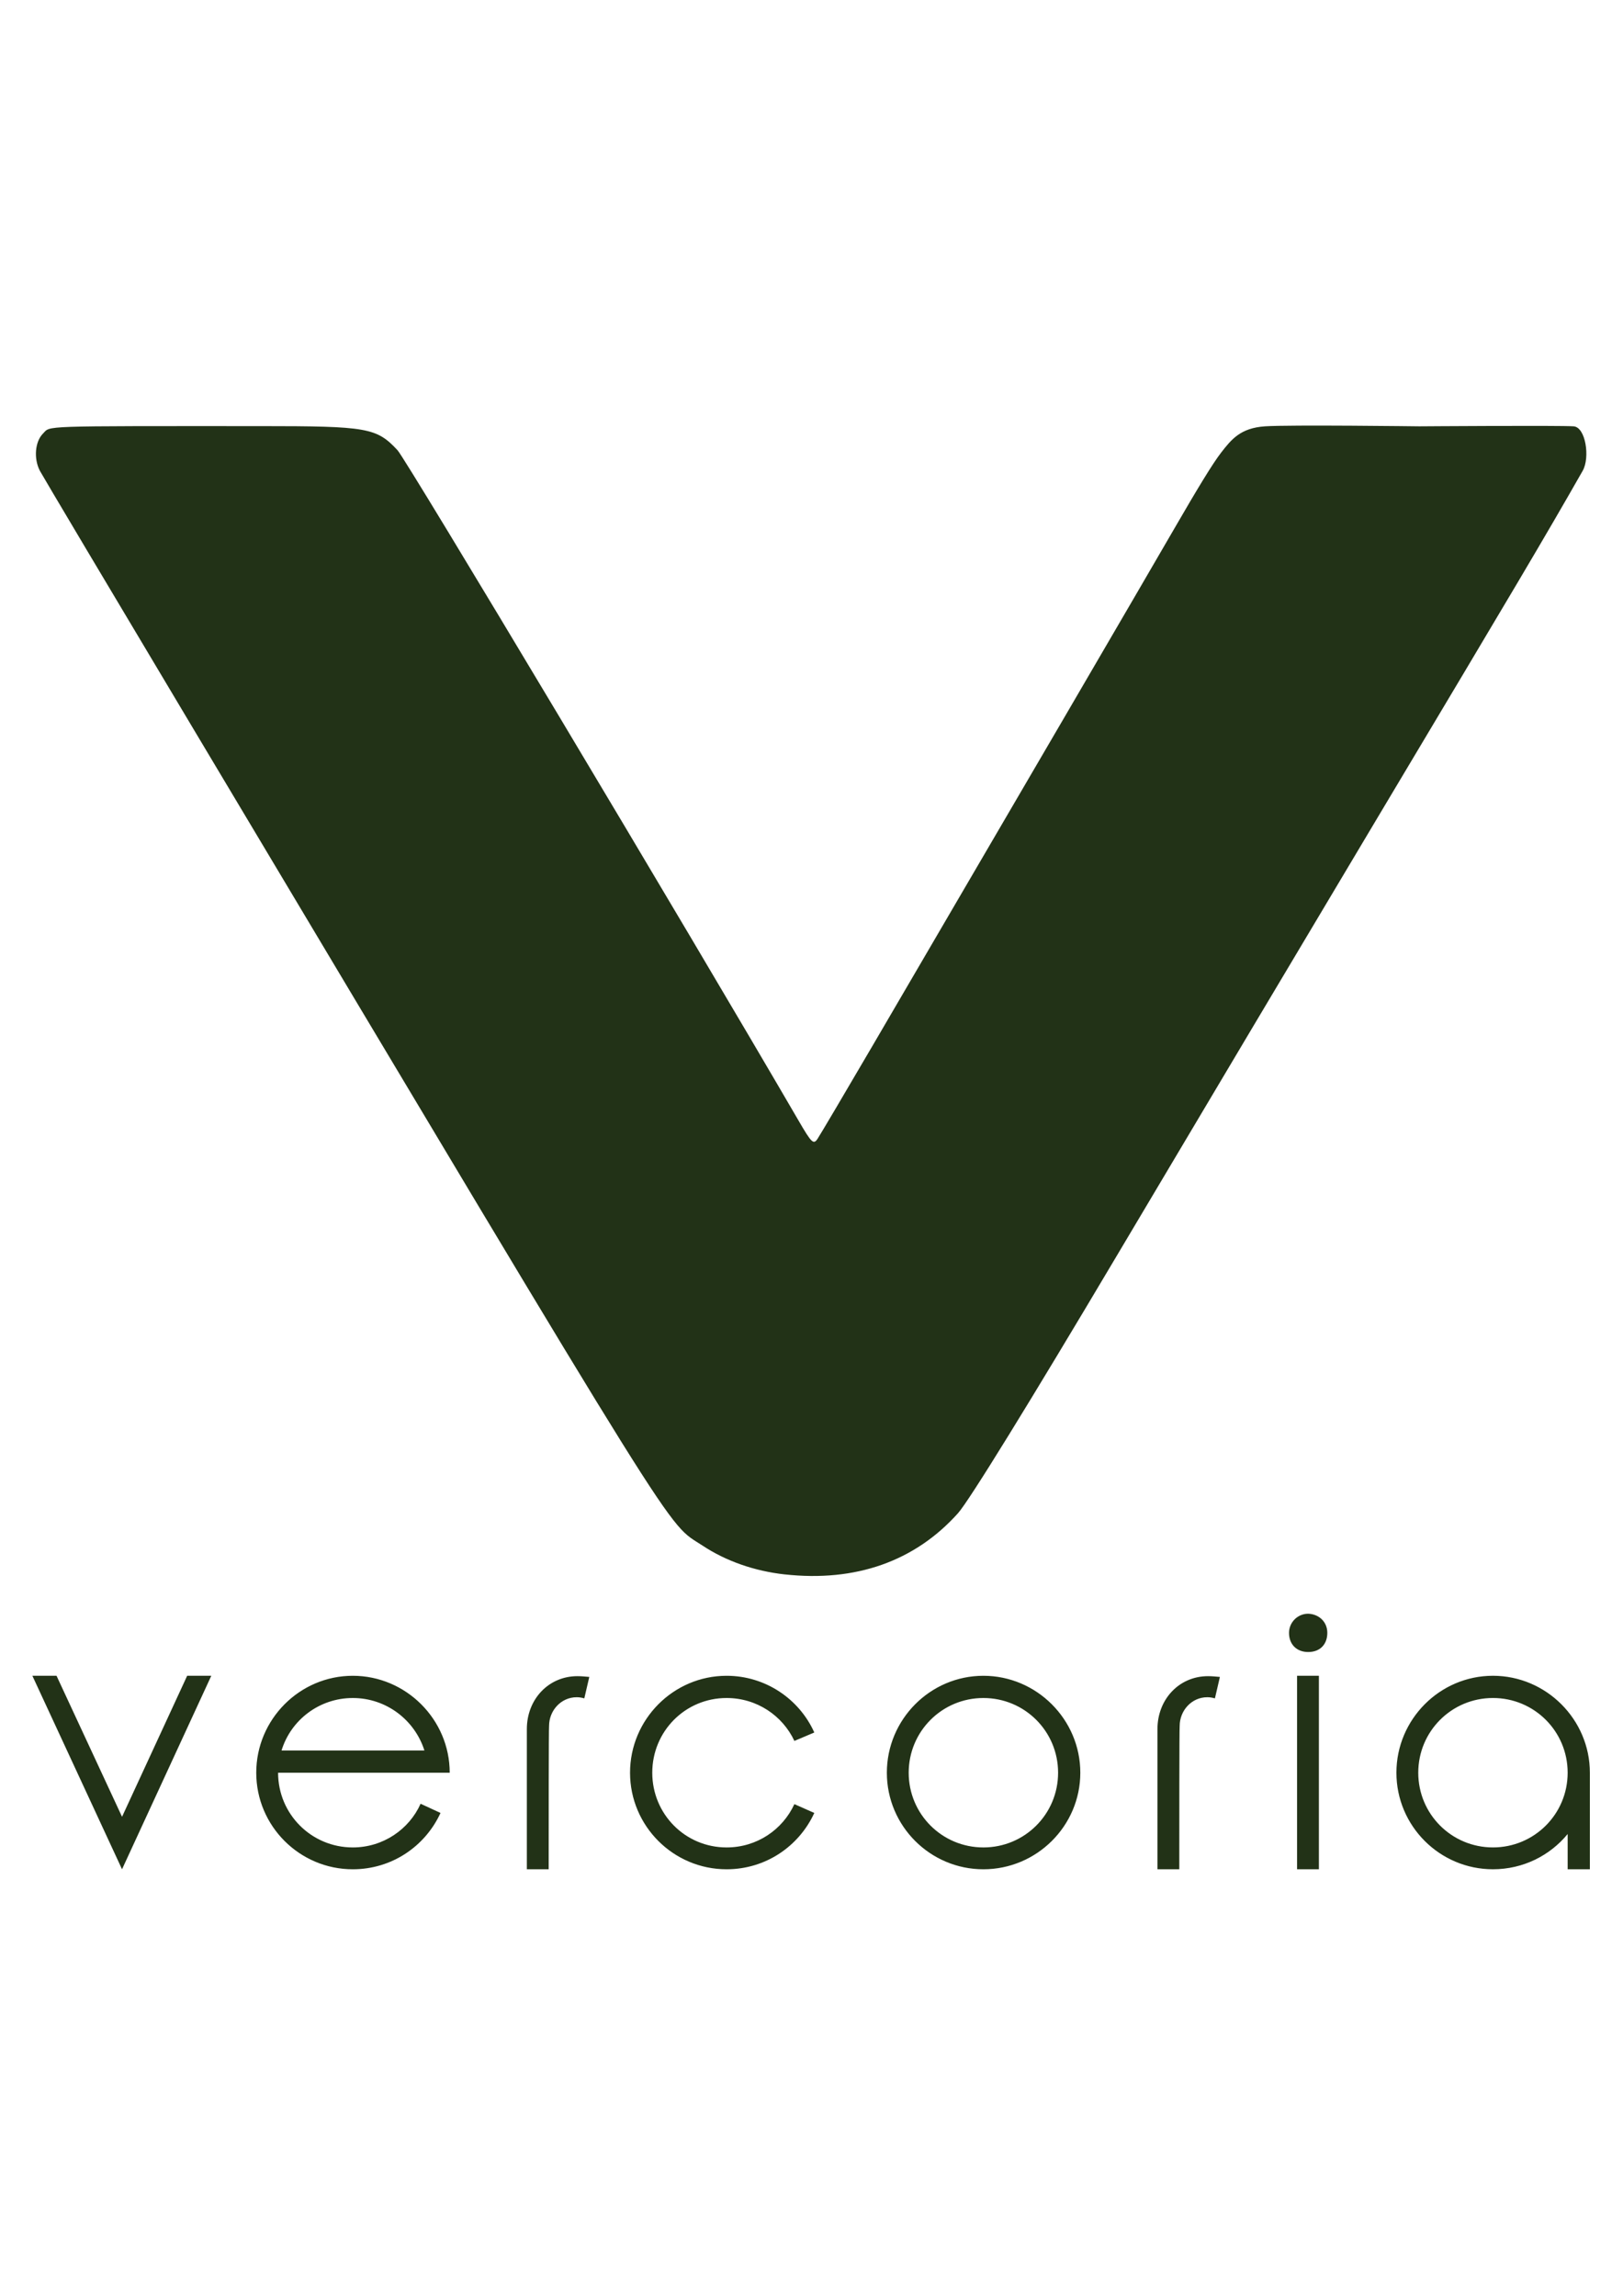
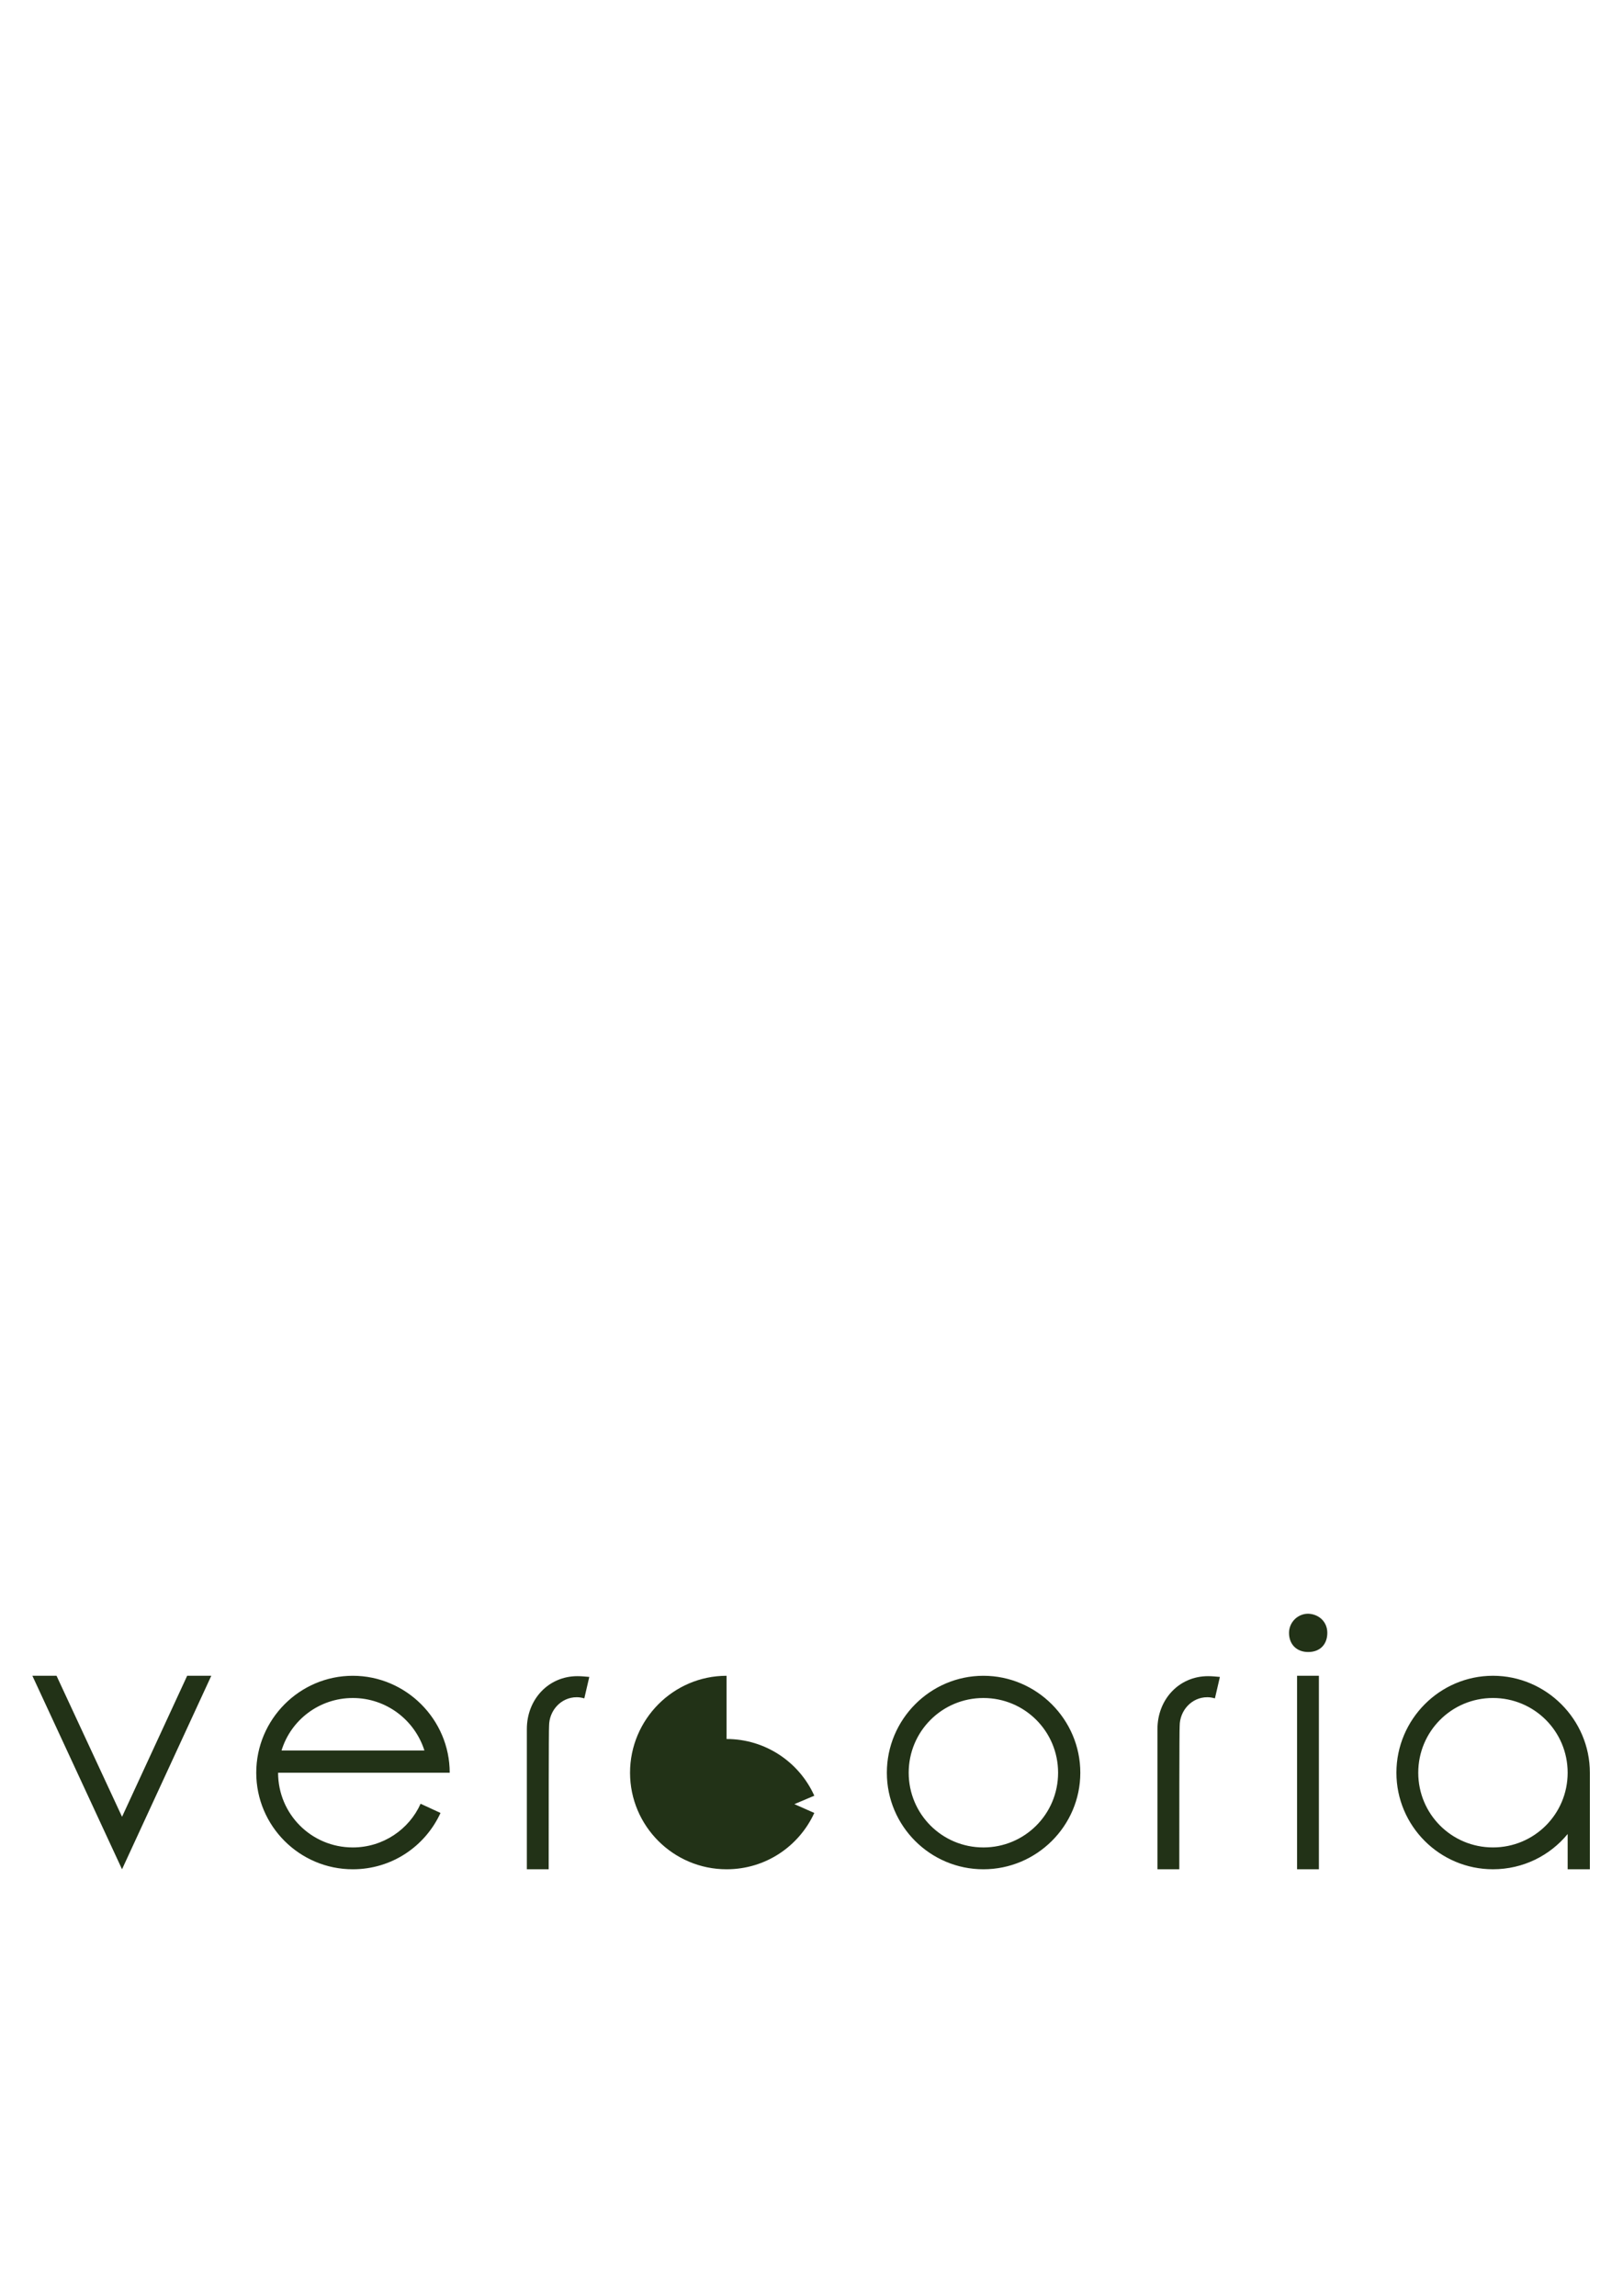
<svg xmlns="http://www.w3.org/2000/svg" xml:space="preserve" id="svg1" version="1.1" viewBox="0 0 210 297" height="297mm" width="210mm">
  <defs id="defs1" />
  <g id="layer1">
    <g transform="matrix(1.766,0,0,1.766,-80.811,-89.097)" id="g8">
-       <path style="fill:#223217;fill-opacity:1;stroke:none;stroke-width:0.5;stroke-dasharray:none;stroke-opacity:1" id="path6" d="m 103.255,165.783 c -2.21,-0.242 -4.313,-0.979 -6.015,-2.106 -2.752,-1.823 -0.738,1.407 -37.275,-59.77 -6.04,-10.114 -11.118,-18.649 -11.283,-18.966 -0.465,-0.893 -0.36,-2.141 0.228,-2.729 0.584,-0.584 -0.452,-0.548 15.951,-0.546 7.827,0.001 8.489,0.118 10.026,1.768 0.65,0.698 21.175,35.003 29.394,49.129 0.936,1.609 1.082,1.75 1.37,1.323 0.177,-0.263 1.993,-3.335 4.036,-6.827 10.517,-17.986 19.776,-33.851 22.236,-38.1 1.516,-2.619 2.677,-4.545 3.309,-5.357 0.75,-0.963 1.41,-1.799 3.211,-1.92 1.802,-0.121 11.306,0 11.306,0 0,0 10.296,-0.074 11.306,0 0.885,0.065 1.213,2.292 0.665,3.254 -2.806,4.927 -4.879,8.407 -15.056,25.453 -4.692,7.858 -13.232,22.205 -18.979,31.882 -6.532,11 -10.932,18.133 -11.737,19.031 -3.159,3.522 -7.491,5.051 -12.693,4.48 z" />
-       <path aria-label="vercoria" style="font-size:28.74px;line-height:0.95;font-family:'Rounded Elegance';-inkscape-font-specification:'Rounded Elegance, Normal';letter-spacing:3.969px;fill:#223217;fill-opacity:1;stroke-width:2.156" id="text1-8" d="m 48.132,173.209 6.568,14.174 6.54,-14.174 h -1.768 l -4.771,10.329 -4.799,-10.329 z m 23.475,0 c -3.901,0 -7.073,3.2 -7.073,7.101 0,3.901 3.172,7.073 7.073,7.073 2.863,0 5.305,-1.684 6.427,-4.126 l -1.459,-0.674 c -0.842,1.88 -2.751,3.2 -4.968,3.2 -3.031,0 -5.473,-2.442 -5.473,-5.473 h 10.946 0.702 0.926 c 0,-3.901 -3.2,-7.101 -7.101,-7.101 z m 0,1.628 c 2.47,0 4.547,1.628 5.248,3.845 H 66.387 c 0.674,-2.217 2.751,-3.845 5.22,-3.845 z m 17.328,-1.544 c -0.337,-0.028 -0.561,-0.056 -0.87,-0.056 -2.133,0 -3.705,1.712 -3.705,3.873 v 10.272 h 1.6 c 0,-3.143 0,-10.357 0.028,-10.497 0,-1.123 0.87,-2.105 2.021,-2.105 0.196,0 0.365,0.028 0.561,0.084 z m 10.059,-0.084 c -3.901,0 -7.073,3.2 -7.073,7.101 0,3.901 3.172,7.073 7.073,7.073 2.863,0 5.305,-1.684 6.427,-4.126 l -1.459,-0.646 c -0.87,1.88 -2.751,3.172 -4.968,3.172 -3.031,0 -5.445,-2.442 -5.445,-5.473 0,-3.031 2.414,-5.473 5.445,-5.473 2.217,0 4.098,1.291 4.968,3.143 l 1.459,-0.617 c -1.095,-2.442 -3.564,-4.154 -6.427,-4.154 z m 18.816,0 c -3.901,0 -7.073,3.2 -7.073,7.101 0,3.901 3.172,7.073 7.073,7.073 3.901,0 7.101,-3.172 7.101,-7.073 0,-3.901 -3.2,-7.101 -7.101,-7.101 z m 0,1.628 c 3.031,0 5.473,2.442 5.473,5.473 0,3.031 -2.442,5.473 -5.473,5.473 -3.031,0 -5.473,-2.442 -5.473,-5.473 0,-3.031 2.442,-5.473 5.473,-5.473 z m 17.328,-1.544 c -0.337,-0.028 -0.561,-0.056 -0.87,-0.056 -2.133,0 -3.705,1.712 -3.705,3.873 v 10.272 h 1.6 c 0,-3.143 0,-10.357 0.028,-10.497 0,-1.123 0.87,-2.105 2.021,-2.105 0.196,0 0.365,0.028 0.561,0.084 z m 7.87,-3.228 c 0,-0.814 -0.617,-1.375 -1.403,-1.403 -0.786,0 -1.403,0.646 -1.403,1.403 0,0.842 0.561,1.403 1.403,1.403 0.898,0 1.403,-0.589 1.403,-1.403 z m -2.217,3.143 v 14.174 h 1.6 v -14.174 z m 14.353,0 c -3.901,0 -7.073,3.2 -7.073,7.101 0,3.901 3.172,7.073 7.073,7.073 2.217,0 4.182,-1.01 5.473,-2.582 v 2.582 h 1.628 v -7.073 c 0,-3.901 -3.2,-7.101 -7.101,-7.101 z m 0,1.628 c 3.031,0 5.473,2.442 5.473,5.473 0,3.031 -2.442,5.473 -5.473,5.473 -3.031,0 -5.473,-2.442 -5.473,-5.473 0,-3.031 2.442,-5.473 5.473,-5.473 z" />
+       <path aria-label="vercoria" style="font-size:28.74px;line-height:0.95;font-family:'Rounded Elegance';-inkscape-font-specification:'Rounded Elegance, Normal';letter-spacing:3.969px;fill:#223217;fill-opacity:1;stroke-width:2.156" id="text1-8" d="m 48.132,173.209 6.568,14.174 6.54,-14.174 h -1.768 l -4.771,10.329 -4.799,-10.329 z m 23.475,0 c -3.901,0 -7.073,3.2 -7.073,7.101 0,3.901 3.172,7.073 7.073,7.073 2.863,0 5.305,-1.684 6.427,-4.126 l -1.459,-0.674 c -0.842,1.88 -2.751,3.2 -4.968,3.2 -3.031,0 -5.473,-2.442 -5.473,-5.473 h 10.946 0.702 0.926 c 0,-3.901 -3.2,-7.101 -7.101,-7.101 z m 0,1.628 c 2.47,0 4.547,1.628 5.248,3.845 H 66.387 c 0.674,-2.217 2.751,-3.845 5.22,-3.845 z m 17.328,-1.544 c -0.337,-0.028 -0.561,-0.056 -0.87,-0.056 -2.133,0 -3.705,1.712 -3.705,3.873 v 10.272 h 1.6 c 0,-3.143 0,-10.357 0.028,-10.497 0,-1.123 0.87,-2.105 2.021,-2.105 0.196,0 0.365,0.028 0.561,0.084 z m 10.059,-0.084 c -3.901,0 -7.073,3.2 -7.073,7.101 0,3.901 3.172,7.073 7.073,7.073 2.863,0 5.305,-1.684 6.427,-4.126 l -1.459,-0.646 l 1.459,-0.617 c -1.095,-2.442 -3.564,-4.154 -6.427,-4.154 z m 18.816,0 c -3.901,0 -7.073,3.2 -7.073,7.101 0,3.901 3.172,7.073 7.073,7.073 3.901,0 7.101,-3.172 7.101,-7.073 0,-3.901 -3.2,-7.101 -7.101,-7.101 z m 0,1.628 c 3.031,0 5.473,2.442 5.473,5.473 0,3.031 -2.442,5.473 -5.473,5.473 -3.031,0 -5.473,-2.442 -5.473,-5.473 0,-3.031 2.442,-5.473 5.473,-5.473 z m 17.328,-1.544 c -0.337,-0.028 -0.561,-0.056 -0.87,-0.056 -2.133,0 -3.705,1.712 -3.705,3.873 v 10.272 h 1.6 c 0,-3.143 0,-10.357 0.028,-10.497 0,-1.123 0.87,-2.105 2.021,-2.105 0.196,0 0.365,0.028 0.561,0.084 z m 7.87,-3.228 c 0,-0.814 -0.617,-1.375 -1.403,-1.403 -0.786,0 -1.403,0.646 -1.403,1.403 0,0.842 0.561,1.403 1.403,1.403 0.898,0 1.403,-0.589 1.403,-1.403 z m -2.217,3.143 v 14.174 h 1.6 v -14.174 z m 14.353,0 c -3.901,0 -7.073,3.2 -7.073,7.101 0,3.901 3.172,7.073 7.073,7.073 2.217,0 4.182,-1.01 5.473,-2.582 v 2.582 h 1.628 v -7.073 c 0,-3.901 -3.2,-7.101 -7.101,-7.101 z m 0,1.628 c 3.031,0 5.473,2.442 5.473,5.473 0,3.031 -2.442,5.473 -5.473,5.473 -3.031,0 -5.473,-2.442 -5.473,-5.473 0,-3.031 2.442,-5.473 5.473,-5.473 z" />
    </g>
    <g style="display:none" id="g4">
      <path transform="translate(12.723,34.196)" d="m 366.673,66.677 -28.985,-50.203 -28.985,-50.203 57.969,-10e-7 57.97,-2e-6 -28.985,50.203 z" id="path1" style="fill:none;stroke:#000000;stroke-width:1.7;stroke-linecap:round;stroke-linejoin:round;stroke-dasharray:none" />
-       <path transform="matrix(0.597,0,0,0.597,160.316,15.772)" d="m 366.673,66.677 -28.985,-50.203 -28.985,-50.203 57.969,-10e-7 57.97,-2e-6 -28.985,50.203 z" id="path1-5" style="fill:none;stroke:#000000;stroke-width:1.7;stroke-linecap:round;stroke-linejoin:round;stroke-dasharray:none" />
      <ellipse ry="11.13" rx="14.106" cy="72.655" cx="379.396" id="path2" style="fill:none;stroke:#000000;stroke-width:1.859;stroke-linecap:round;stroke-linejoin:round;stroke-dasharray:none" />
-       <ellipse transform="rotate(14.149)" ry="1.639" rx="2.618" cy="-76.551" cx="316.986" id="path3" style="fill:none;stroke:#000000;stroke-width:1;stroke-linecap:round;stroke-linejoin:round;stroke-dasharray:none" />
-       <ellipse transform="rotate(14.149)" ry="1.639" rx="2.618" cy="-81.309" cx="336.523" id="path3-1" style="fill:none;stroke:#000000;stroke-width:1;stroke-linecap:round;stroke-linejoin:round;stroke-dasharray:none" />
      <ellipse transform="rotate(149.149)" ry="1.639" rx="2.618" cy="-214.71" cx="-352.3" id="path3-1-6" style="fill:none;stroke:#000000;stroke-width:1;stroke-linecap:round;stroke-linejoin:round;stroke-dasharray:none" />
-       <ellipse transform="rotate(149.149)" ry="1.639" rx="2.618" cy="-225.159" cx="-369.905" id="path3-1-6-3" style="fill:none;stroke:#000000;stroke-width:1;stroke-linecap:round;stroke-linejoin:round;stroke-dasharray:none" />
    </g>
  </g>
</svg>